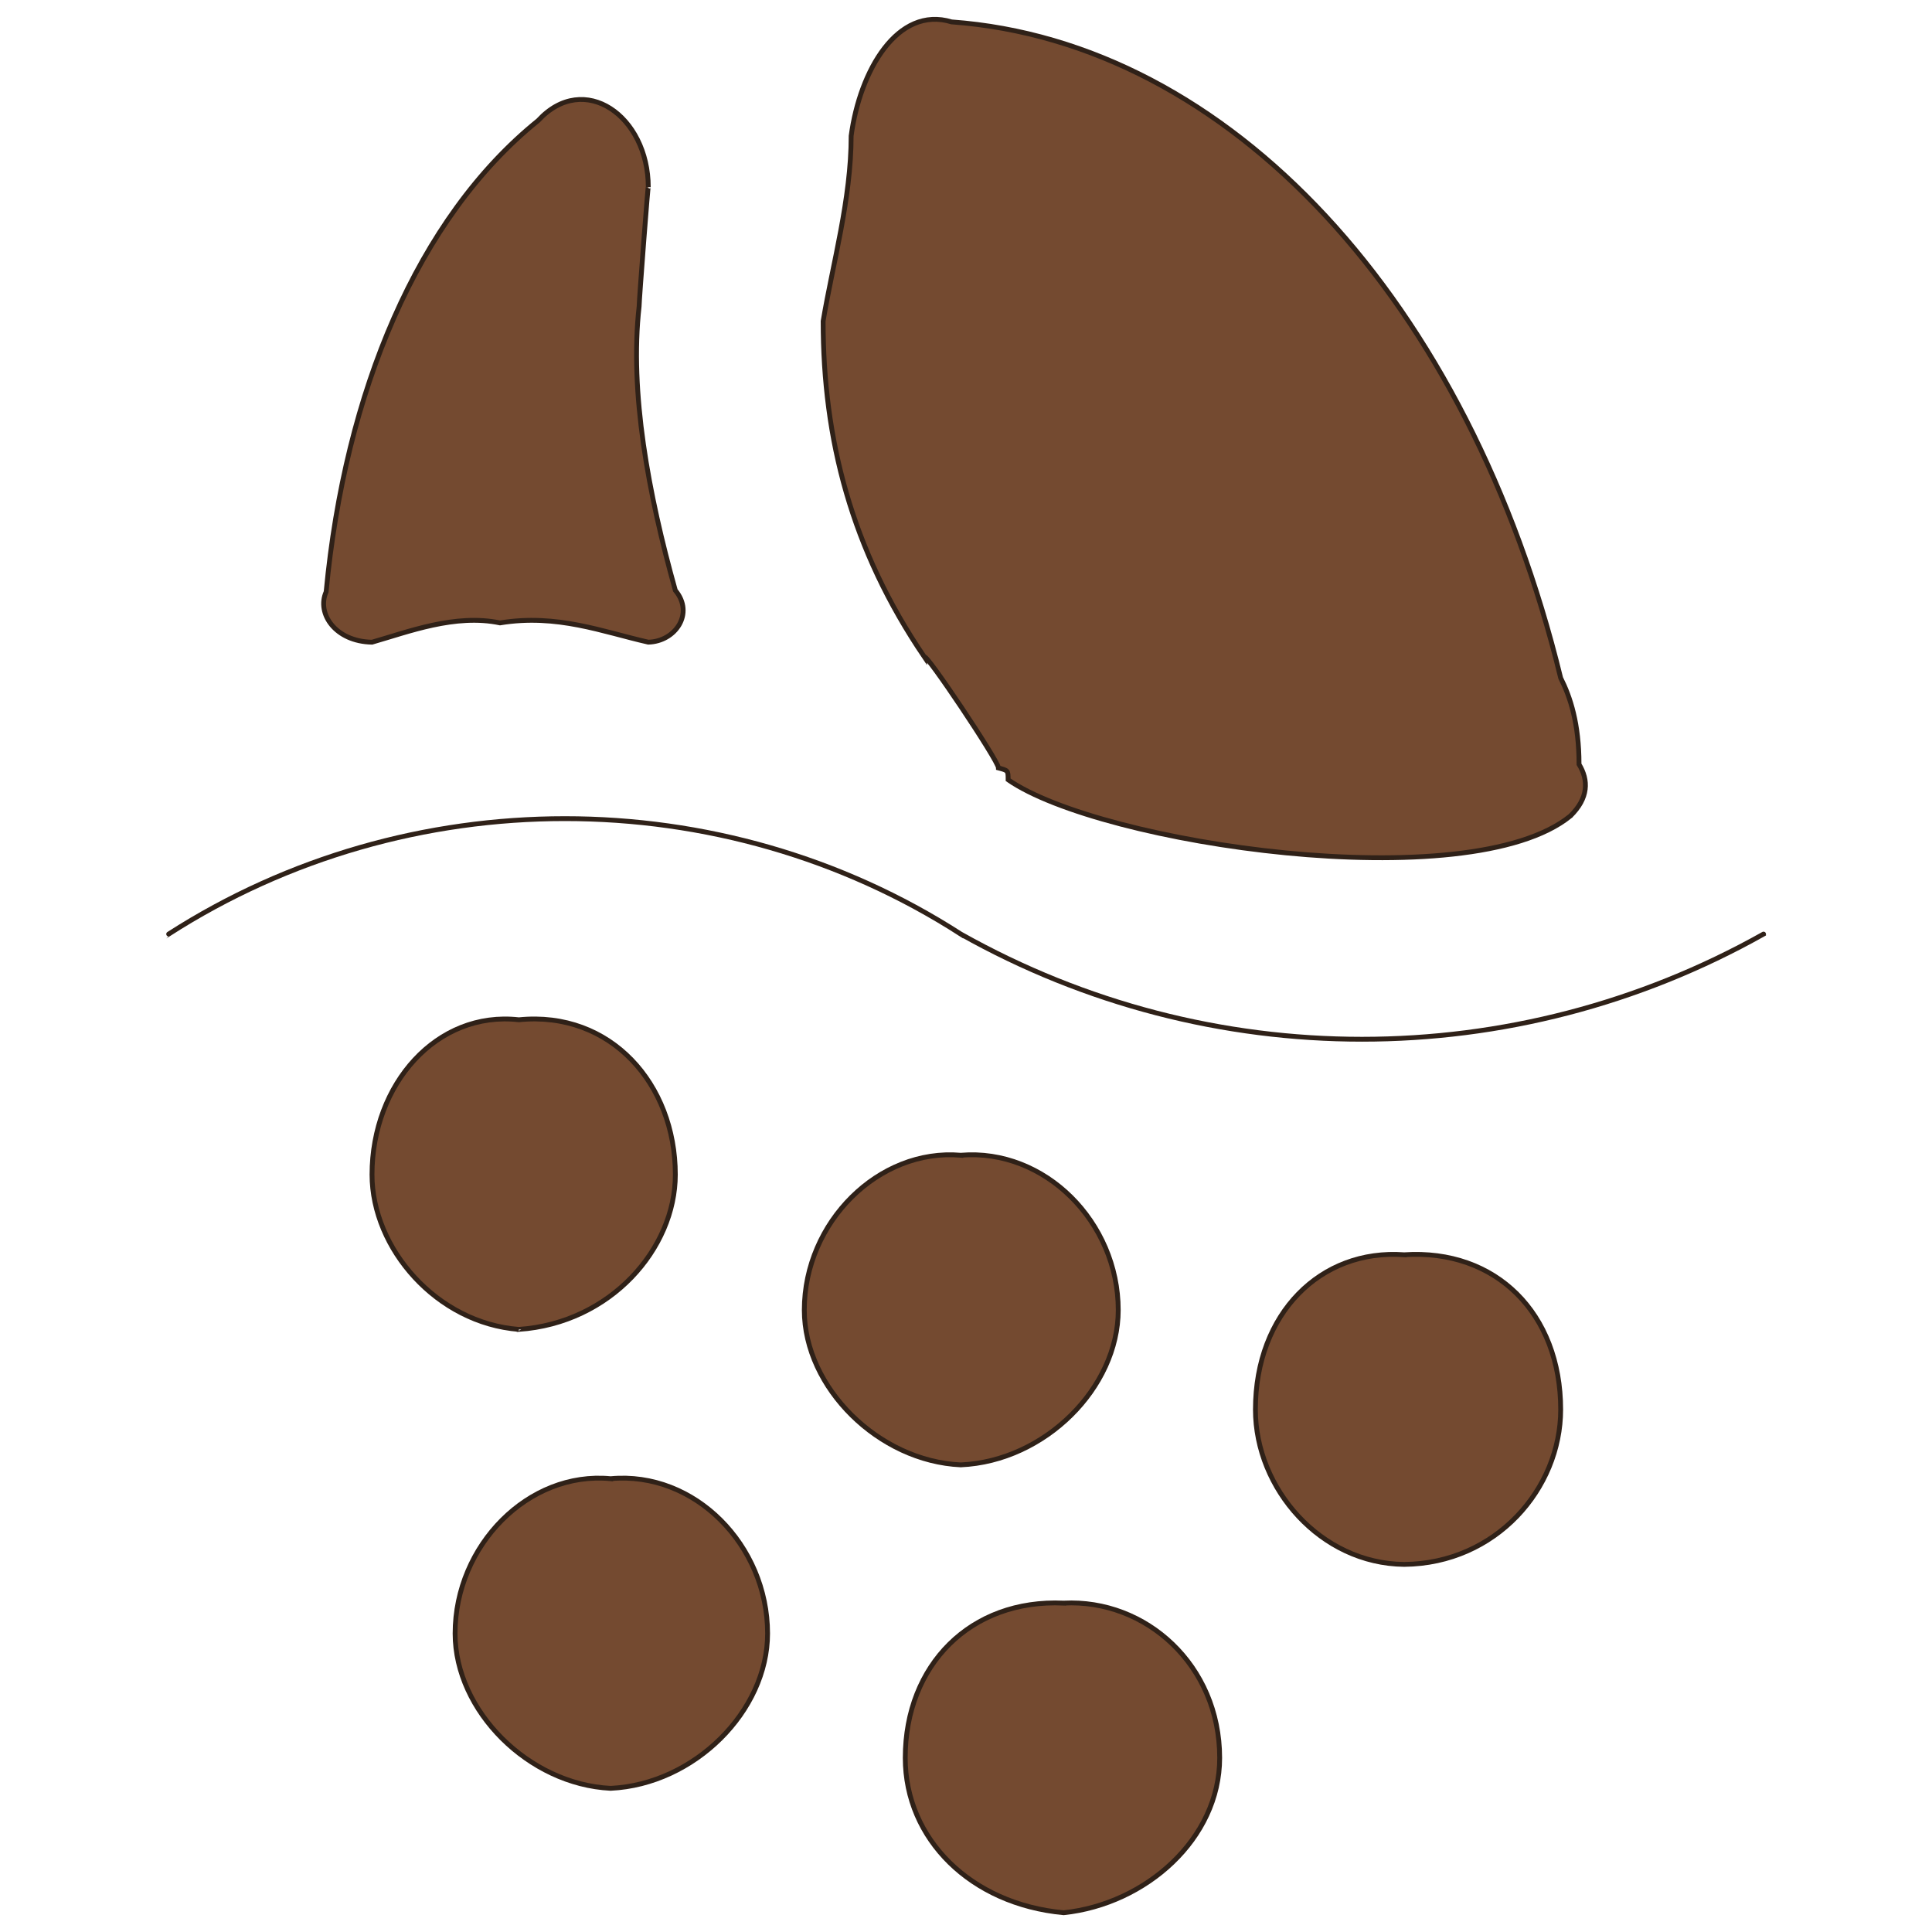
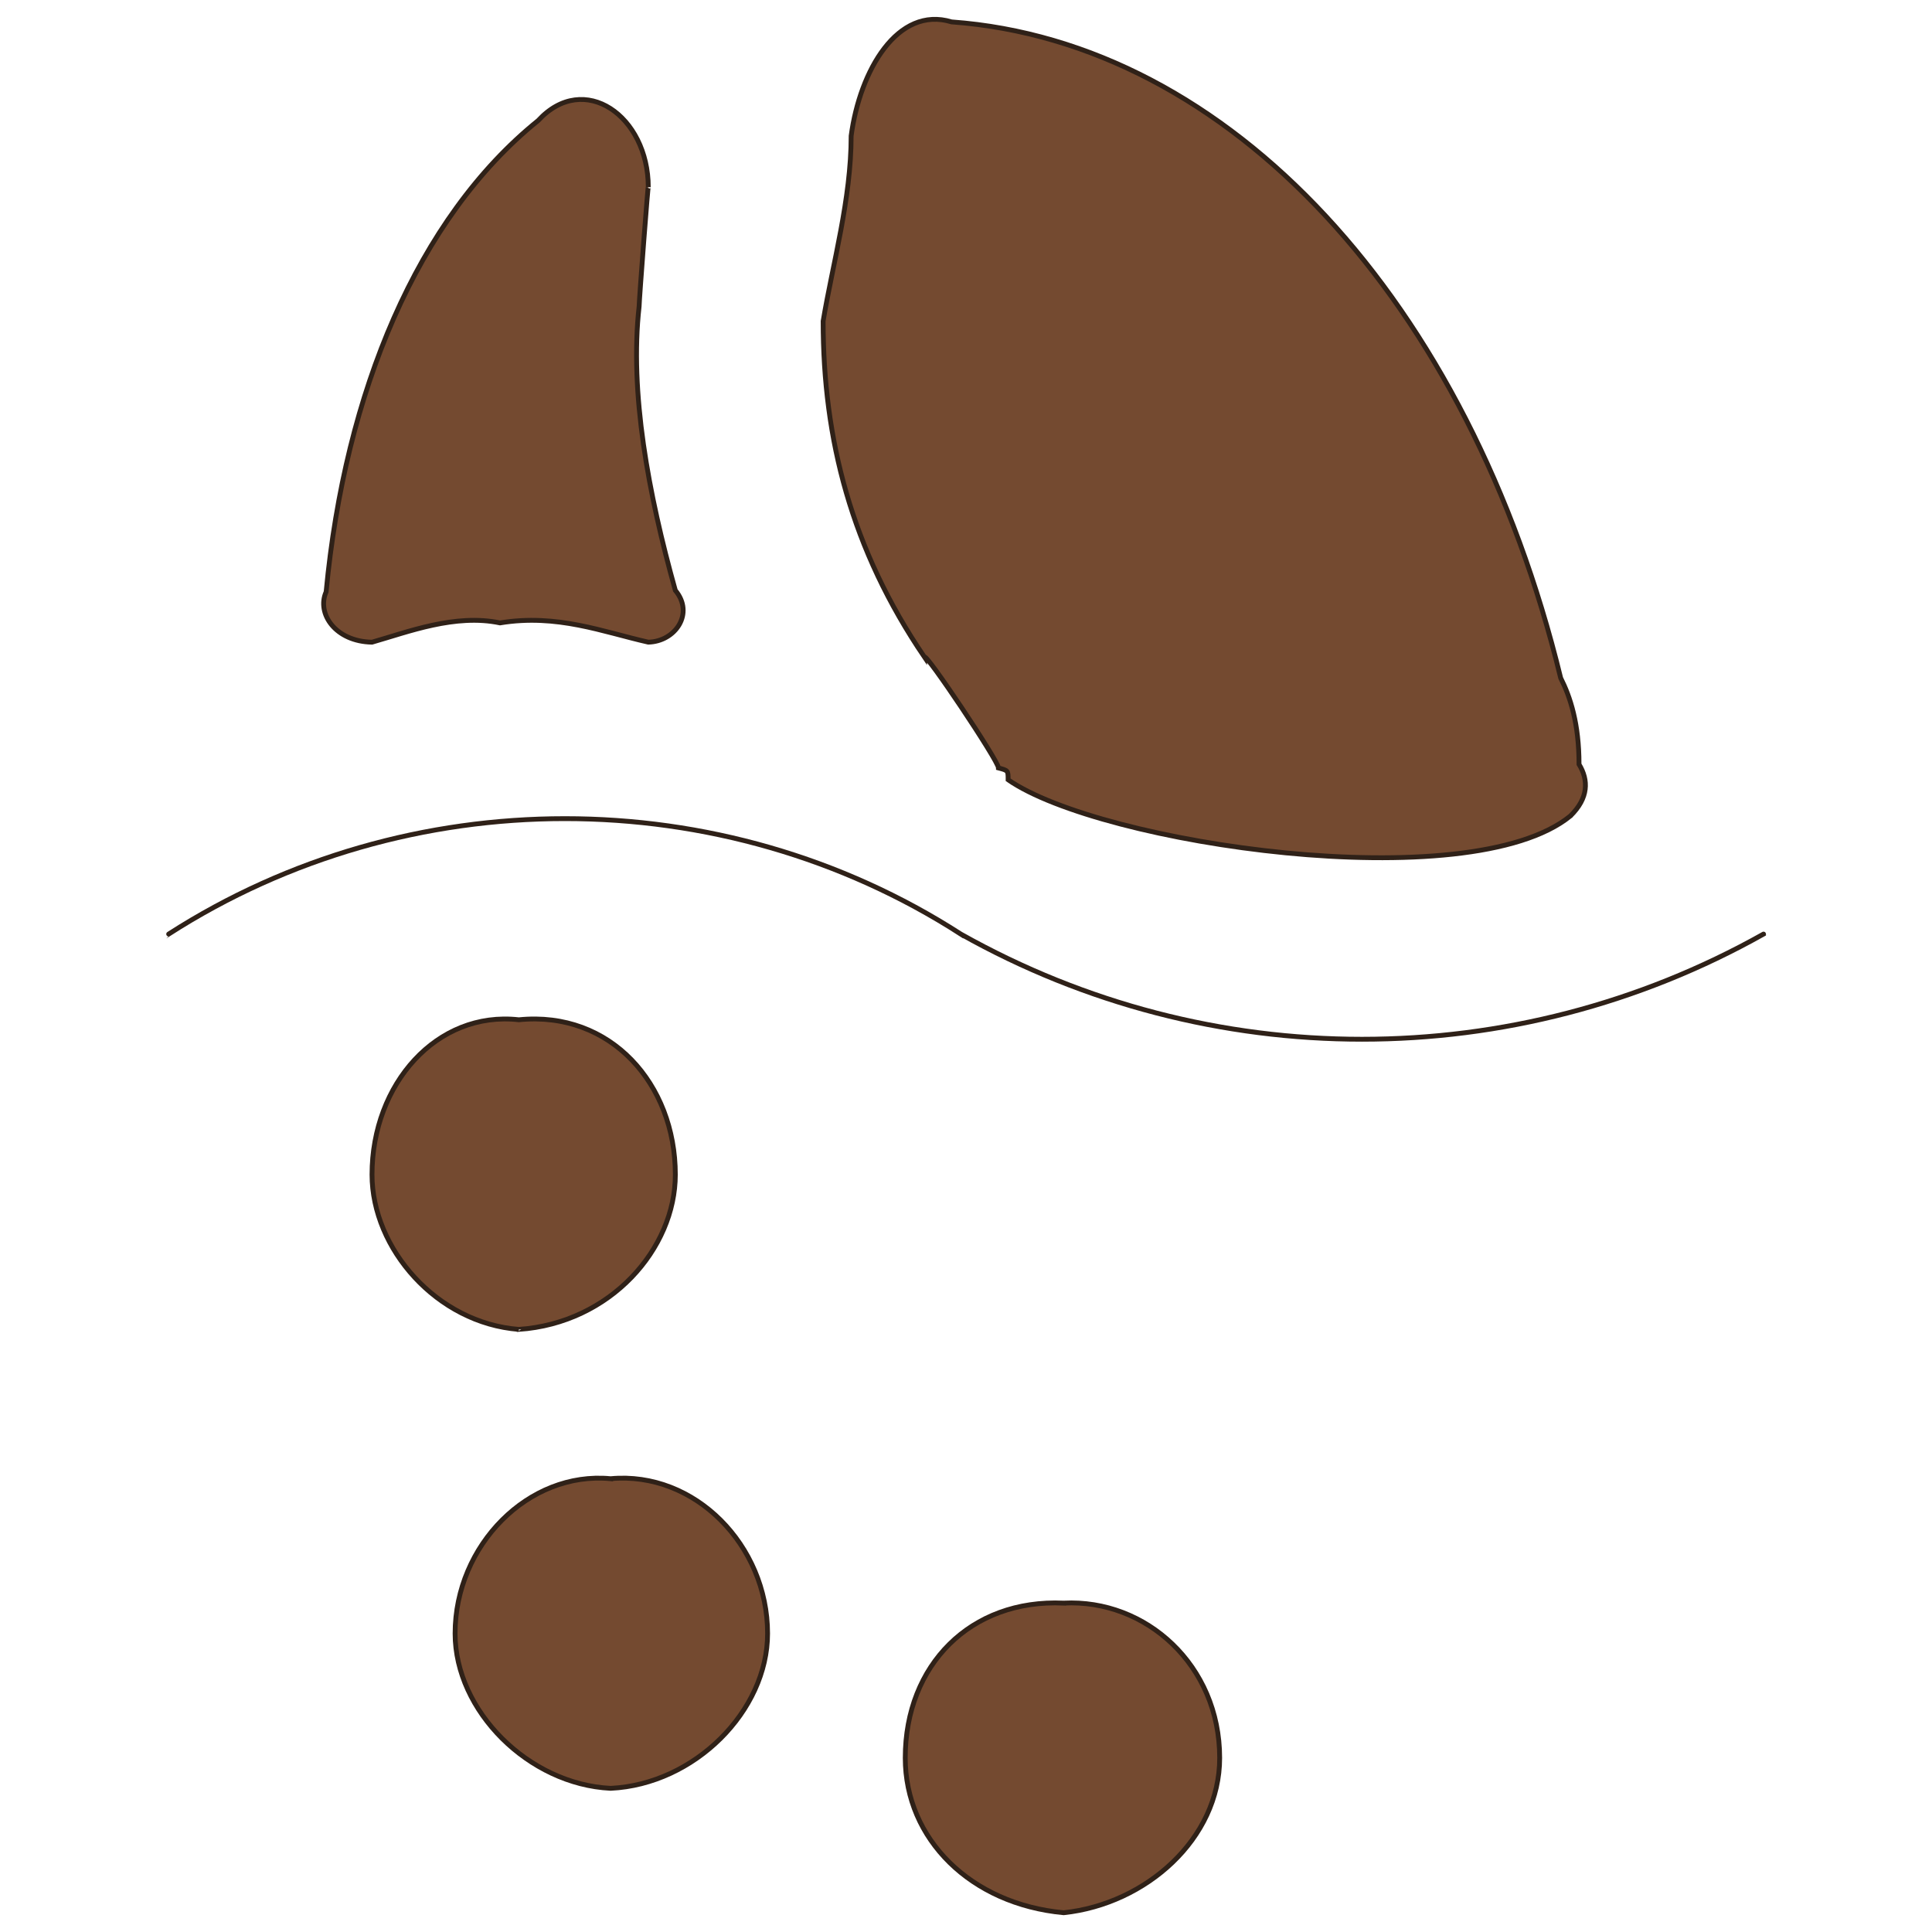
<svg xmlns="http://www.w3.org/2000/svg" version="1.1" width="100%" height="100%" id="svgWorkerArea" viewBox="0 0 400 400" style="background: white;">
  <defs id="defsdoc">
    <pattern id="patternBool" x="0" y="0" width="10" height="10" patternUnits="userSpaceOnUse" patternTransform="rotate(35)">
      <circle cx="5" cy="5" r="4" style="stroke: none;fill: #ff000070;" />
    </pattern>
  </defs>
  <g id="fileImp-371896955" class="cosito">
    <path id="pathImp-58684798" clip-rule="evenodd" fill="#744A30" fill-rule="evenodd" stroke="#2F2118" class="grouped" d="M134.221 38.756C134.221 24.023 120.921 14.623 111.421 24.959 86.421 45.123 71.421 81.223 67.521 122.536 65.521 127.023 69.421 132.823 77.021 132.959 84.521 130.823 94.221 127.023 103.521 128.967 115.321 127.023 124.821 130.823 134.221 132.953 139.821 132.823 143.821 127.023 139.821 122.23 134.221 102.223 130.321 81.223 132.321 63.466 132.321 62.223 134.221 37.323 134.221 38.756 134.221 37.323 134.221 37.323 134.221 38.756M325.121 168.947C328.921 165.223 328.921 161.523 326.921 158.238 326.921 149.823 325.121 144.323 323.121 140.37 304.121 62.223 254.421 8.723 197.021 4.535 185.821 1.123 178.021 14.623 176.221 28.131 176.221 41.223 172.421 54.523 170.421 66.487 170.421 90.823 176.221 113.723 191.421 136.077 191.421 134.723 206.721 157.523 206.721 158.996 208.721 159.523 208.721 159.523 208.721 161.442 227.821 174.723 304.121 186.023 325.121 168.947 325.121 167.023 325.121 167.023 325.121 168.947" />
    <path id="pathImp-778603578" fill="none" stroke="#2F2118" stroke-linecap="round" class="grouped" d="M365.121 193.388C365.121 192.023 365.121 192.023 365.121 193.388 313.421 222.423 250.521 222.423 198.921 193.388 198.921 192.023 198.921 192.023 198.921 193.388 198.921 192.023 198.921 192.023 198.921 193.388 149.421 161.523 84.521 161.523 34.921 193.388 34.921 192.023 34.921 192.023 34.921 193.388" />
    <path id="circleImp-804997566" fill="#744A30" stroke="#2F2118" class="grouped" d="M107.421 275.239C90.421 273.923 77.021 258.523 77.021 243.186 77.021 224.423 90.421 209.223 107.421 211.132 126.421 209.223 139.821 224.423 139.821 243.186 139.821 258.523 126.421 273.923 107.421 275.239 107.421 273.923 107.421 273.923 107.421 275.239" />
-     <path id="circleImp-228225374" fill="#744A30" stroke="#2F2118" class="grouped" d="M290.721 259.785C309.721 258.523 323.121 271.923 323.121 291.838 323.121 308.223 309.721 323.723 290.721 323.892 273.421 323.723 259.921 308.223 259.921 291.838 259.921 271.923 273.421 258.523 290.721 259.785 290.721 258.523 290.721 258.523 290.721 259.785" />
-     <path id="circleImp-784354595" fill="#744A30" stroke="#2F2118" class="grouped" d="M198.921 239.179C216.321 237.723 231.521 253.023 231.521 271.233 231.521 287.323 216.321 302.523 198.921 303.286 181.921 302.523 166.521 287.323 166.521 271.233 166.521 253.023 181.921 237.723 198.921 239.179 198.921 237.723 198.921 237.723 198.921 239.179" />
    <path id="circleImp-674707218" fill="#744A30" stroke="#2F2118" class="grouped" d="M220.221 331.905C237.221 331.023 252.521 344.723 252.521 363.959 252.521 380.723 237.221 394.223 220.221 396.012 200.921 394.223 187.421 380.723 187.421 363.959 187.421 344.723 200.921 331.023 220.221 331.905 220.221 331.023 220.221 331.023 220.221 331.905" />
    <path id="circleImp-839097225" fill="#744A30" stroke="#2F2118" class="grouped" d="M126.421 306.148C143.821 304.523 158.921 319.923 158.921 338.201 158.921 354.223 143.821 369.423 126.421 370.255 109.421 369.423 94.221 354.223 94.221 338.201 94.221 319.923 109.421 304.523 126.421 306.148 126.421 304.523 126.421 304.523 126.421 306.148" />
  </g>
</svg>